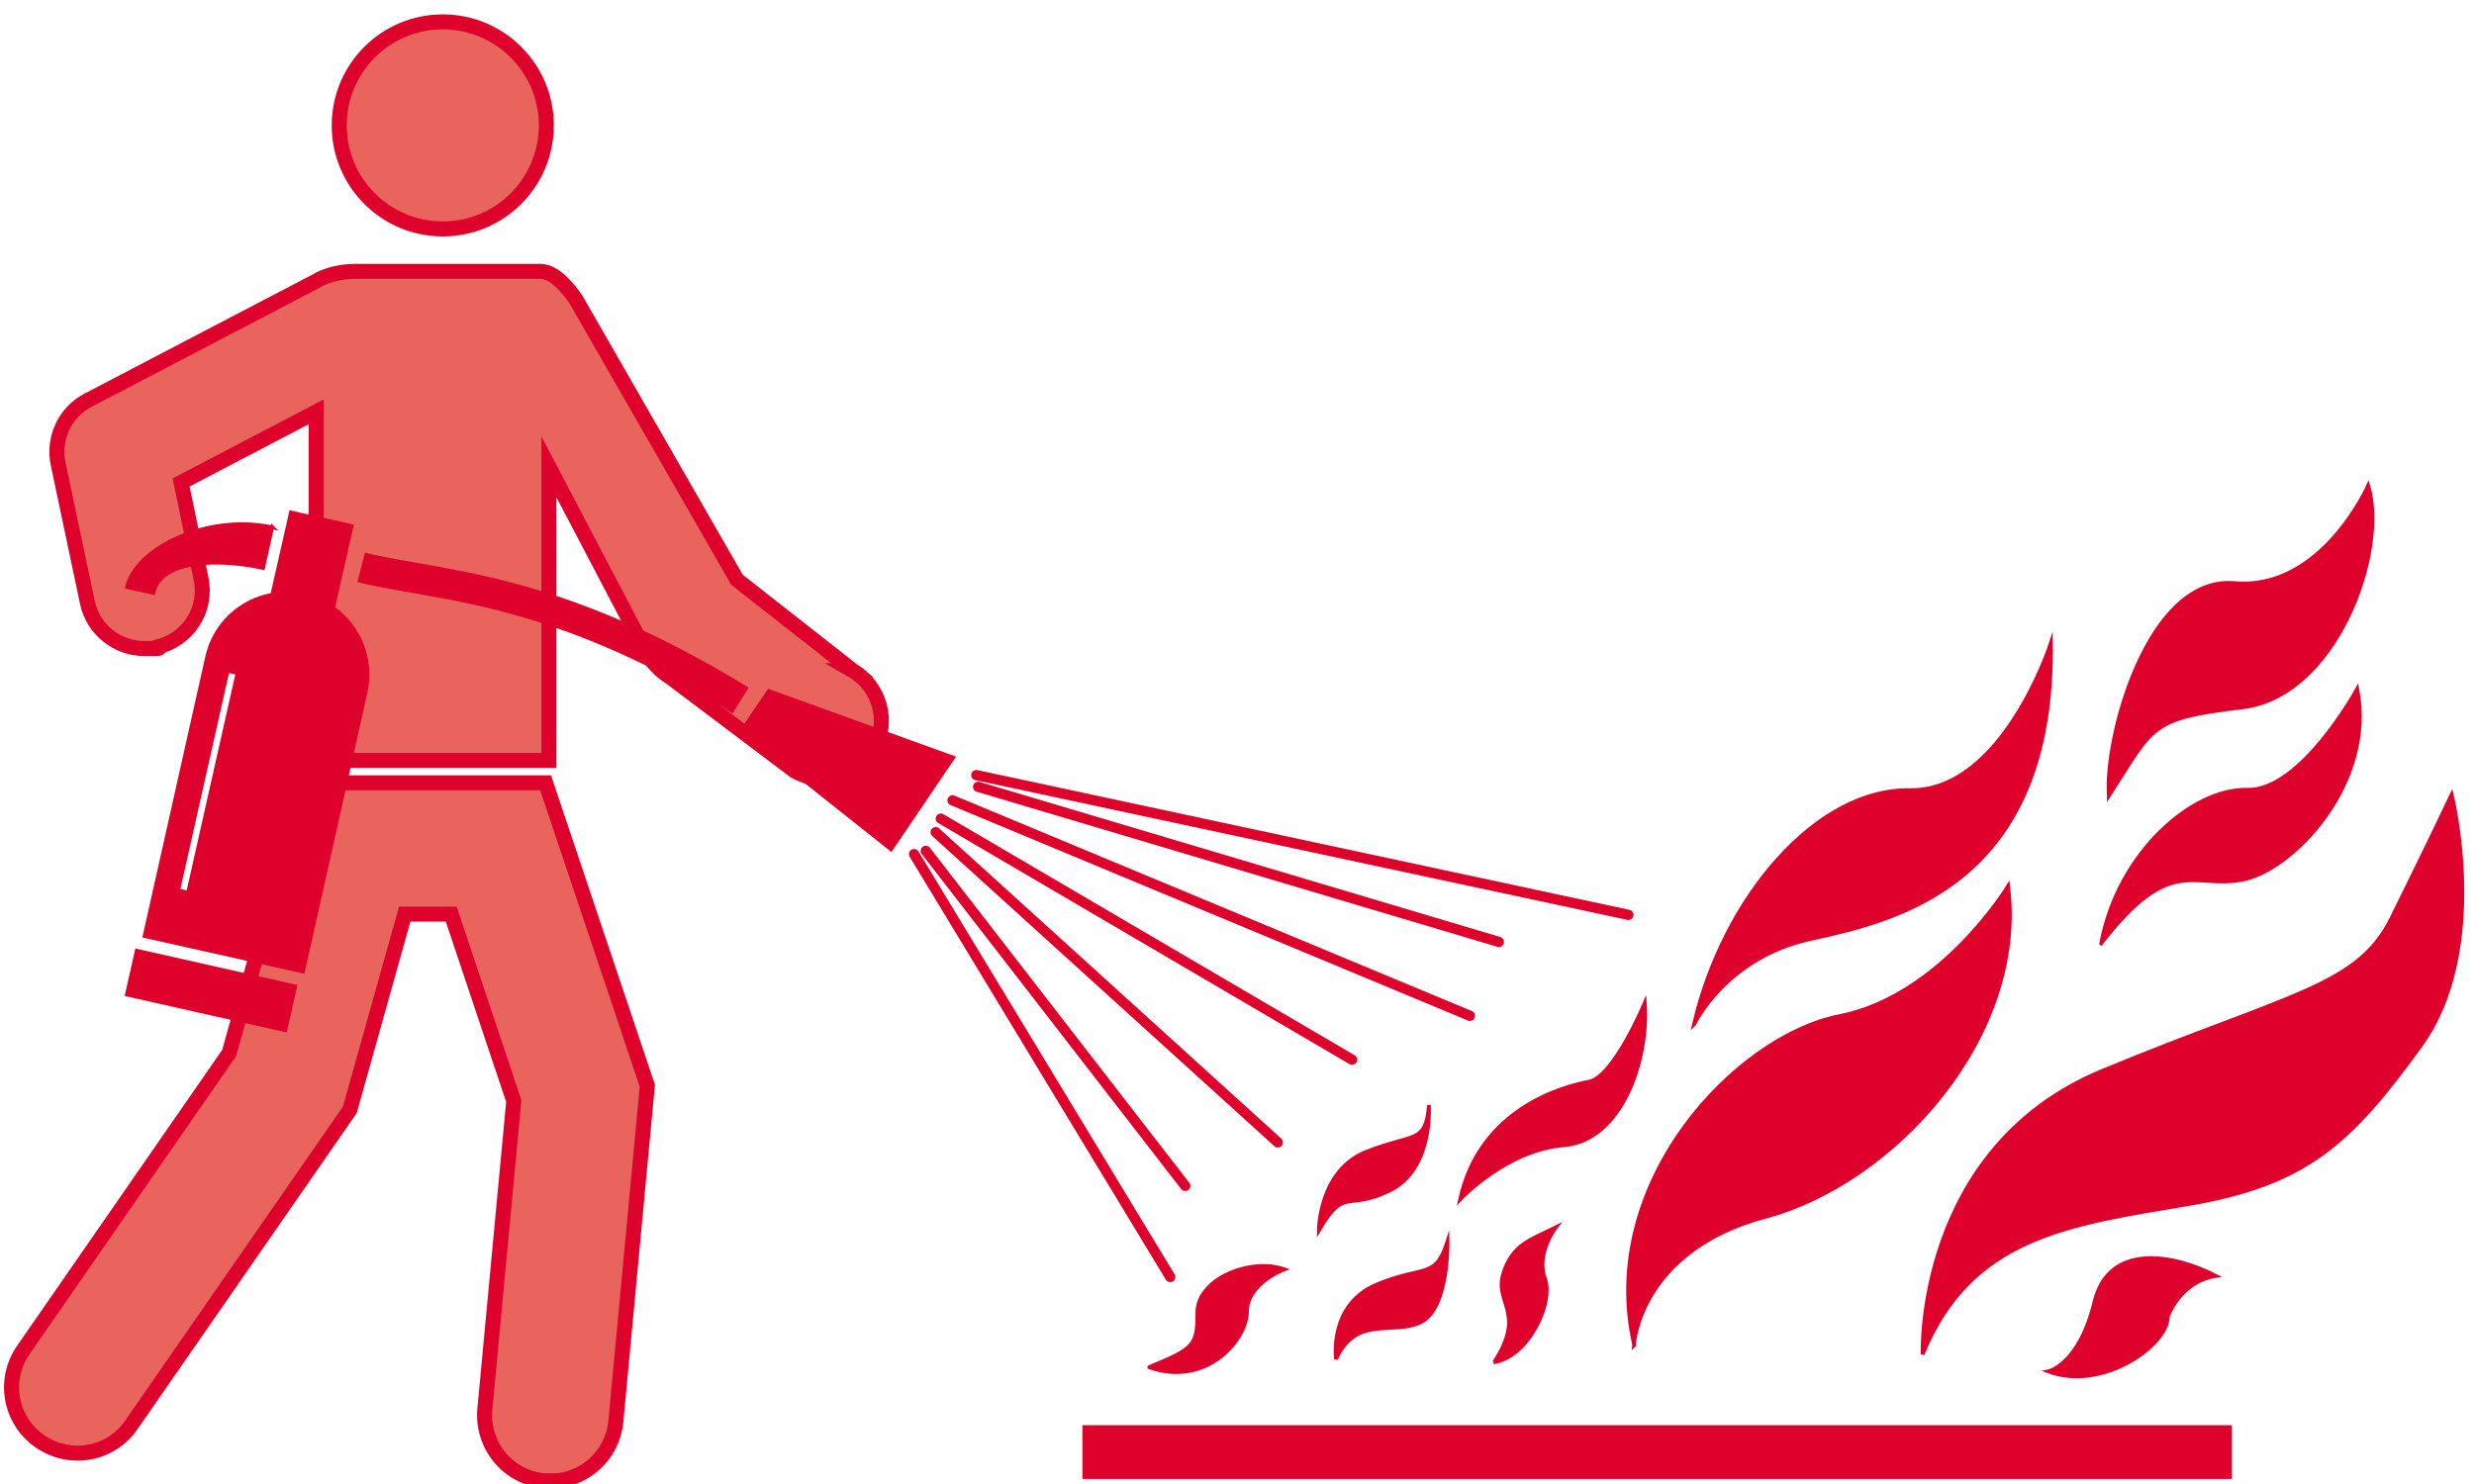
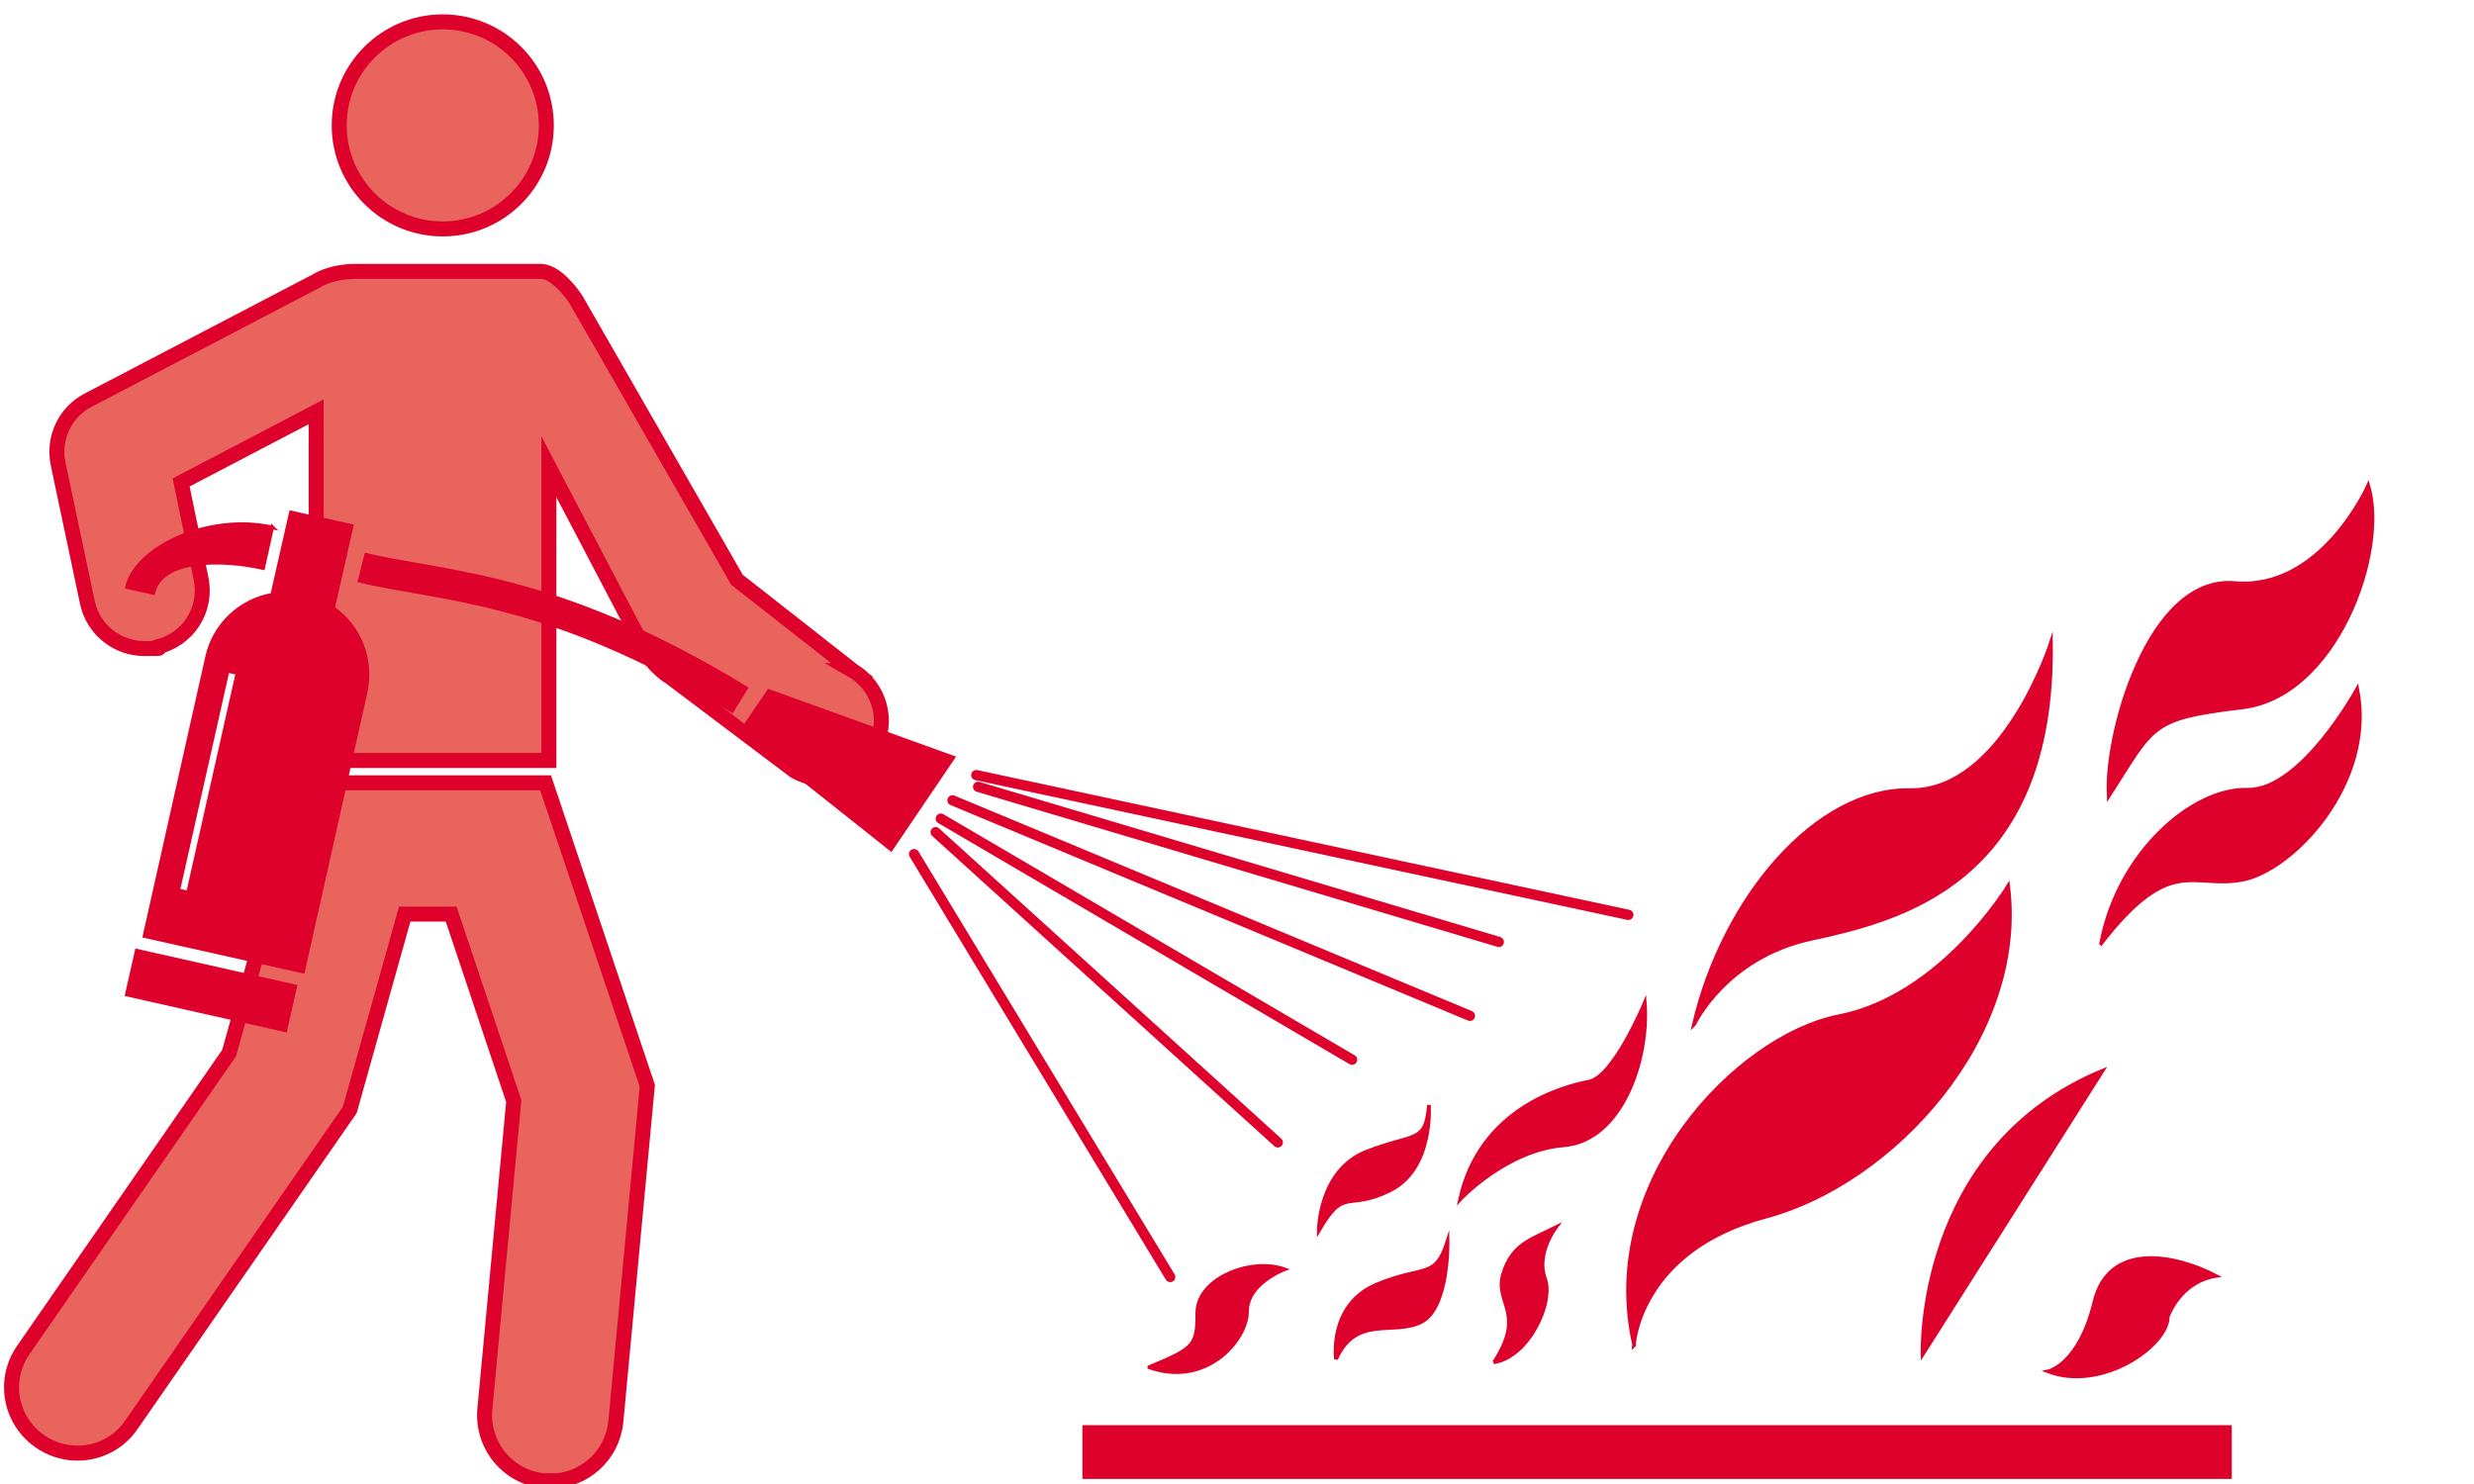
<svg xmlns="http://www.w3.org/2000/svg" version="1.1" viewBox="0 0 676.1 403.9" width="100" height="60">
  <defs>
    <style>
      .st0 {
        stroke-linecap: round;
        stroke-width: 2.8px;
      }

      .st0, .st1 {
        fill: none;
      }

      .st0, .st1, .st2, .st3 {
        stroke: #de012c;
        stroke-miterlimit: 10;
      }

      .st1 {
        stroke-width: 8.3px;
      }

      .st2, .st4 {
        fill: #de012c;
      }

      .st3 {
        fill: #e8645d;
        stroke-width: 4.1px;
      }
    </style>
  </defs>
  <g id="Ebene_1">
    <path class="st3" d="M150.4,403.9c-.6,0-1.1,0-1.7,0-9.9-.9-17.1-9.7-16.2-19.6l7.9-84.2-17.1-51.1h-12.7l-15,53.5-59.7,86.1c-5.6,8.2-16.8,10.2-25,4.5-8.2-5.7-10.2-16.8-4.5-25l56.2-81.1,20.7-73.9h65.8l27.8,82.8-8.6,91.8c-.9,9.3-8.7,16.3-17.9,16.3Z" />
    <circle class="st3" cx="121" cy="33.4" r="28.3" />
  </g>
  <g id="Ebene_2">
    <path class="st3" d="M232.9,182.3l-31.5-24.7-44-76.6c-1.9-2.8-5.8-7.7-9.7-7.7s-48.2,0-50.4,0c-7,0-10.8,2.6-10.8,2.6l-62.4,32.6c-6.4,3.3-9.7,10.5-8.2,17.5l8,37.9c1.6,7.4,8.2,12.5,15.5,12.5s2.3-.1,3.4-.4c8.6-1.9,14-10.3,12.1-18.9l-5.4-26.1,36.9-19.3v95.3h63.6v-80.3l27.1,51.7c1.4,2,3.9,4.6,6,5.8l34.1,25.7c2.5,1.4,5.2,2.1,7.8,2.1,5.5,0,10.9-2.9,13.8-8,4.3-7.6,1.7-17.3-6-21.7Z" />
    <path class="st2" d="M314.1,372.8c12.3-5.1,13.1-5.9,13.1-14.8s13.1-14.5,22.1-12.4c.6.1,1.1.3,1.7.5,0,0-10.2,3.8-10.2,11.5s-11,20.8-26.7,15.3Z" />
    <path class="st2" d="M360.4,335.5s0-16.5,13.1-21.6,16.1-2.1,17-12.7c0,0,1.3,17.4-10.6,23.3-11.9,5.9-12.3-1.3-19.5,11Z" />
    <path class="st2" d="M365.1,370.7s-2.1-14.8,11-20.4c13.1-5.5,16.1-1.3,19.5-11.9,0,0,.4,18.2-7.2,22.1-7.6,3.8-17.8-2.1-23.3,10.2Z" />
    <path class="st2" d="M399,327s12.7-13.6,28.4-14.8c15.7-1.3,23.3-23.3,22.1-39,0,0-8.5,20.4-15.3,21.6-6.8,1.3-29.7,7.2-35.2,32.2Z" />
    <path class="st2" d="M408.3,371.5c8.9-13.6,0-16.1,2.5-24.2,2.5-8.1,7.6-9.3,14.4-12.7,0,0-5.5,7.2-3,14,2.5,6.8-4.7,21.6-14,22.9Z" />
    <path class="st2" d="M446.5,366.9s1.3-25.9,36.1-35.2c34.8-9.3,71.3-49.2,66.2-90.4,0,0-18.2,30.1-46.2,35.6-28,5.5-66.2,45.4-56,89.9Z" />
    <path class="st2" d="M463,279.1s8.5-18.2,31.8-23.3c23.3-5.1,66.6-14.8,65.7-81,0,0-13.1,40.7-38.6,40.3-25.5-.4-50.9,29.3-59,64.1Z" />
    <path class="st2" d="M574.2,257c19.1-24.6,25-14.8,38.6-17.4,13.6-2.5,36.5-26.3,31.4-52.2,0,0-15.3,28-30.1,27.6-14.8-.4-35.2,17-39.9,42Z" />
    <path class="st2" d="M597.1,256.6" />
-     <path class="st2" d="M525.4,369.4s-2.1-56.4,49.2-77.6c51.3-21.2,69.6-22.9,78.9-41.6,9.3-18.7,16.5-33.9,16.5-33.9,0,0,10.6,42.4-8.5,68.7-19.1,26.3-31,37.8-63.6,43.3-32.7,5.5-59.4,8.9-72.5,41.1Z" />
+     <path class="st2" d="M525.4,369.4s-2.1-56.4,49.2-77.6Z" />
    <path class="st2" d="M592.4,359.2c0,7.6-17.8,20.4-32.7,14.8,0,0,8.5-1.7,12.7-19.1,4-16.3,21.8-12.9,33.2-7-10,1.6-13.2,11.2-13.2,11.2Z" />
    <path class="st2" d="M576.3,216.7c12.3-19.1,11-21.2,36.5-24.2s39.9-42.4,34.4-60.7c0,0-12.7,28.8-36.5,26.7-23.8-2.1-35.6,42.4-34.4,58.1Z" />
    <g>
      <rect class="st2" x="51.5" y="247.6" width="12.3" height="44.4" transform="translate(-218.2 266.8) rotate(-77.3)" />
      <g>
        <polygon class="st2" points="210.1 188 202.7 198.9 243.5 231.3 260.5 206.2 210.1 188" />
        <path class="st2" d="M74.5,143.3c-17.5-3.9-37.3,5.5-39.8,16.3l7.2,1.6c2.2-9.7,19.4-9.2,30-6.8l2.5-11.2Z" />
        <path class="st2" d="M91,165.4l5.1-22.5-16.6-3.7-5.1,22.5c-8.6,1.5-15.8,8-17.8,17l-17.1,76.3,43.3,9.7,17.1-76.3c2-9-1.7-18-8.8-23ZM51.4,243.1l-2.7-.6,13.5-60,2.7.6-13.5,60Z" />
        <path class="st1" d="M98.7,154.2c20.9,5.3,51.7,4.5,103.7,36.4" />
      </g>
    </g>
    <rect class="st4" x="295.8" y="388.7" width="314.1" height="14.7" />
    <line class="st0" x1="249.8" y1="232.6" x2="319.8" y2="348.2" />
    <line class="st0" x1="255.7" y1="226.6" x2="349.2" y2="311.4" />
    <line class="st0" x1="266.8" y1="211" x2="445" y2="249.2" />
    <line class="st0" x1="260.3" y1="217.9" x2="401.7" y2="276.8" />
    <line class="st0" x1="257.1" y1="222.9" x2="369.5" y2="288.8" />
-     <line class="st0" x1="253" y1="231.7" x2="323.9" y2="323.3" />
    <line class="st0" x1="267.3" y1="214.2" x2="409.6" y2="256.6" />
  </g>
</svg>